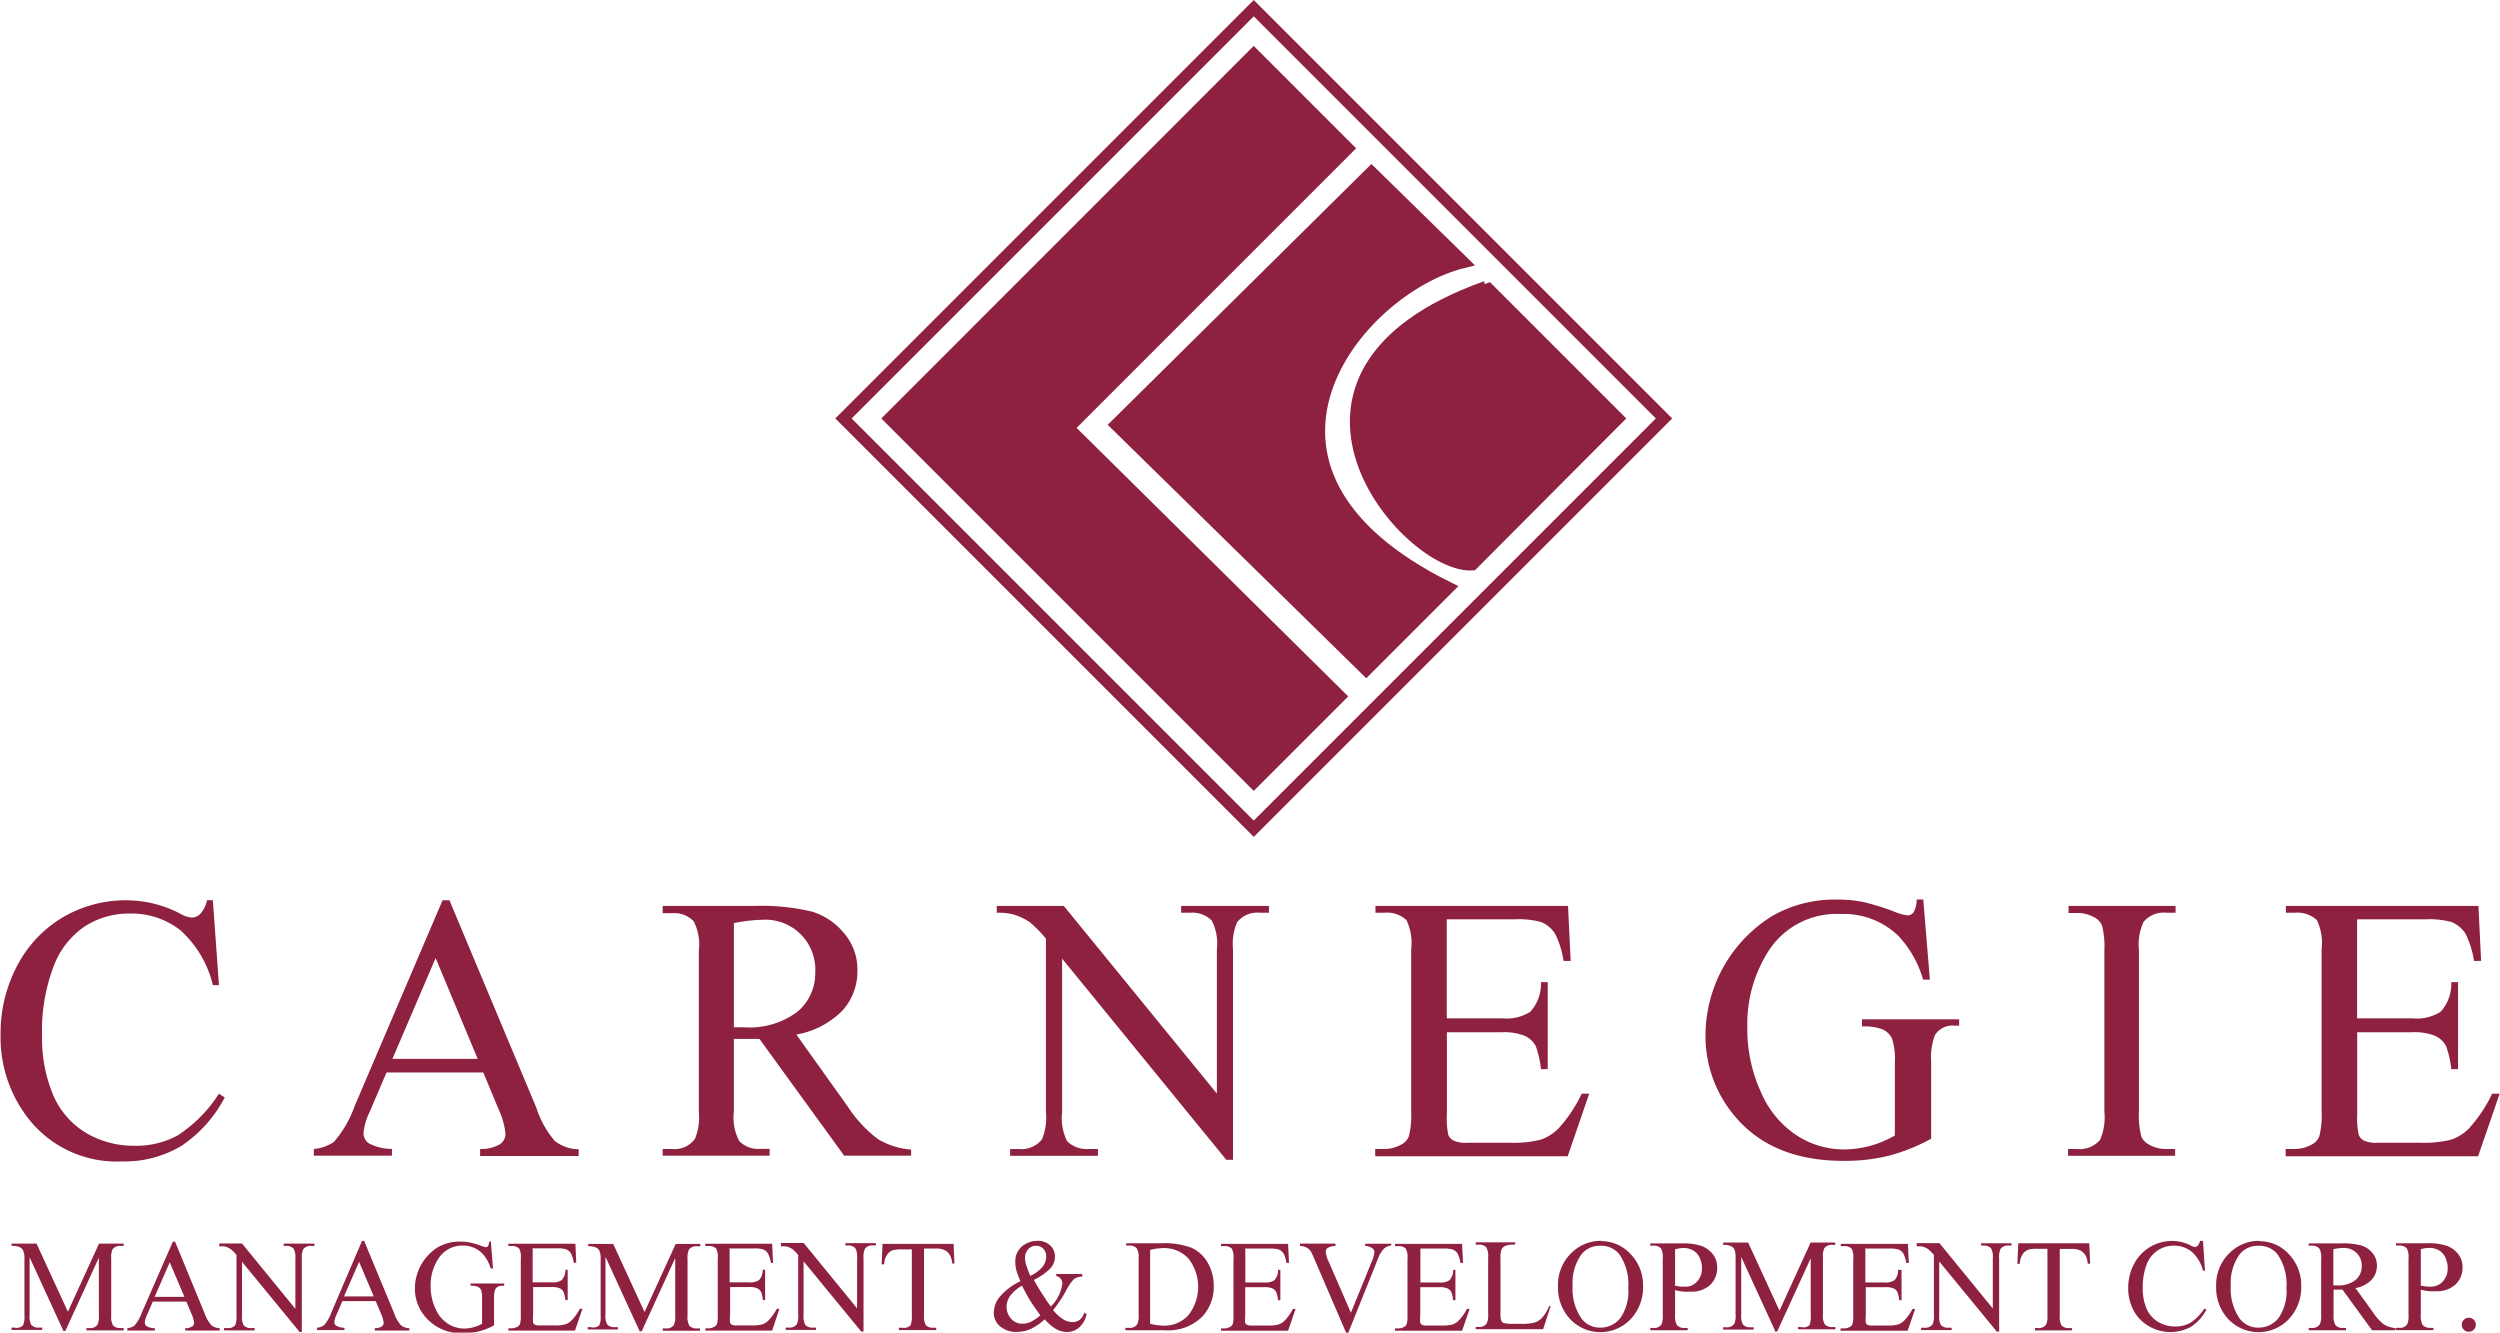
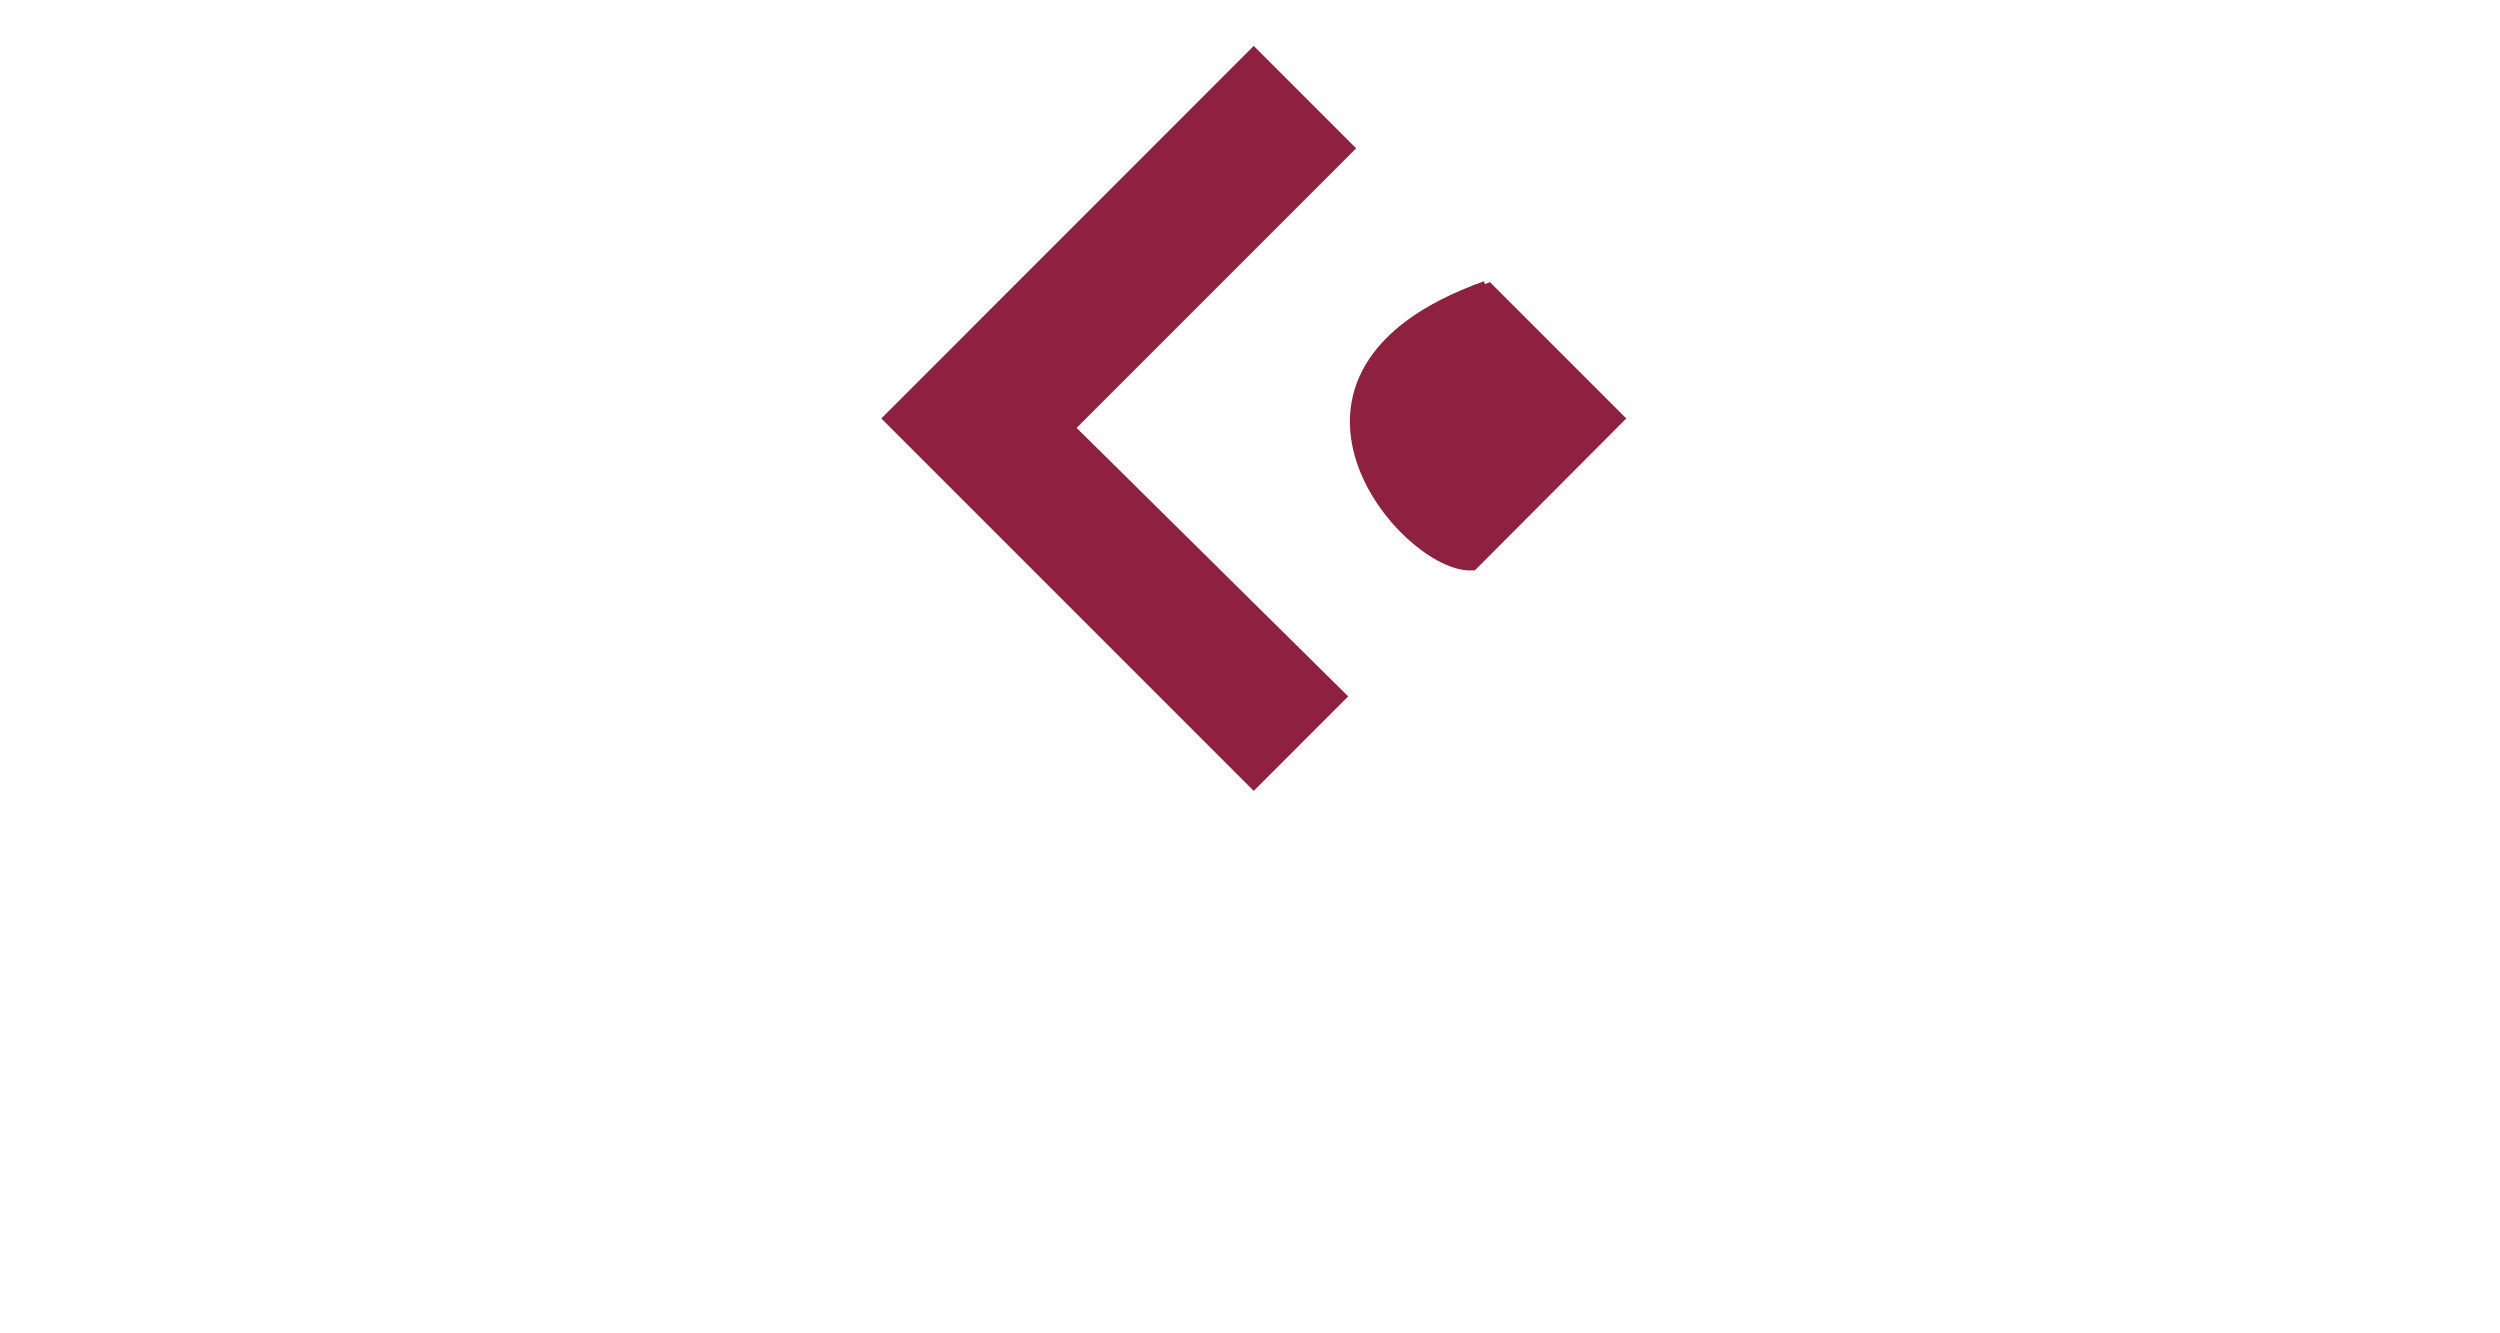
<svg xmlns="http://www.w3.org/2000/svg" viewBox="0 0 216.93 115.63">
  <defs>
    <style>.a{fill:none;}.a,.b{stroke:#8f2140;stroke-miterlimit:2.61;stroke-width:1px;}.b,.c{fill:#8f2140;}.b{fill-rule:evenodd;}</style>
  </defs>
  <title>logo-stacked</title>
-   <polygon class="a" points="73.19 36.31 108.79 0.71 144.39 36.31 108.79 71.91 73.19 36.31 73.19 36.31" />
  <polygon class="b" points="77.18 36.31 108.79 4.69 116.97 12.87 92.71 37.13 116.28 60.43 108.79 67.92 77.18 36.31 77.18 36.31" />
-   <path class="b" d="M102.83,44.86L125,22.93l8,7.83C123.77,33,110.83,48.68,131.7,59l-7.15,7.15L102.83,44.86h0Z" transform="translate(-6 -8)" />
  <path class="b" d="M134.93,32.83l11.48,11.48L133.76,57c-5.66.34-20.25-16.49,1.17-24.12h0Z" transform="translate(-6 -8)" />
-   <path class="c" d="M24.47,86.12L25,93.48H24.47a9.27,9.27,0,0,0-2.82-4.76,6.84,6.84,0,0,0-4.39-1.45,7.12,7.12,0,0,0-3.88,1.1,7.24,7.24,0,0,0-2.73,3.49,15.68,15.68,0,0,0-1,6,12.7,12.7,0,0,0,.94,5.1,7.08,7.08,0,0,0,2.82,3.31,8.08,8.08,0,0,0,4.3,1.15,7.45,7.45,0,0,0,3.71-.9A12.14,12.14,0,0,0,25,102.9l0.5,0.33a11.36,11.36,0,0,1-3.79,4.22,9.63,9.63,0,0,1-5.14,1.33,9.72,9.72,0,0,1-8.32-4,11.45,11.45,0,0,1-2.2-7,12.48,12.48,0,0,1,1.45-6,10.5,10.5,0,0,1,4-4.21A10.74,10.74,0,0,1,17,86.12a10.13,10.13,0,0,1,4.62,1.15,2.49,2.49,0,0,0,1,.35,1.05,1.05,0,0,0,.75-0.31,2.46,2.46,0,0,0,.59-1.2h0.59Zm23.47,14.94h-8.4l-1.45,3.39a5.48,5.48,0,0,0-.55,1.89,1.1,1.1,0,0,0,.47.87,4.18,4.18,0,0,0,2,.48v0.59H33.23V107.7a3.65,3.65,0,0,0,1.75-.62,9.8,9.8,0,0,0,1.8-3.12l7.62-17.84H45l7.54,18A8.23,8.23,0,0,0,54.14,107a3.38,3.38,0,0,0,2.07.72v0.59H47.66V107.7a3.22,3.22,0,0,0,1.75-.43,1.11,1.11,0,0,0,.45-0.9,6.66,6.66,0,0,0-.64-2.22l-1.28-3.08h0Zm-0.49-1.18-3.65-8.75-3.75,8.75h7.4Zm37.6,8.4h-5.8L71.9,98.15l-1.29,0H70.17l-0.49,0v6.31a4.38,4.38,0,0,0,.45,2.53,2.26,2.26,0,0,0,1.81.7h0.84v0.59H63.5V107.7h0.81a2.18,2.18,0,0,0,2-.89,5,5,0,0,0,.33-2.34v-14a4.38,4.38,0,0,0-.45-2.53,2.33,2.33,0,0,0-1.85-.7H63.5V86.61H71.4a18.87,18.87,0,0,1,5.09.5A5.82,5.82,0,0,1,79.26,89a4.82,4.82,0,0,1,1.14,3.22,5.07,5.07,0,0,1-1.3,3.47,7.39,7.39,0,0,1-4,2.08L79.55,104a11.18,11.18,0,0,0,2.64,2.85,6.56,6.56,0,0,0,2.87.9v0.59h0ZM69.68,97.14h0.88a6.91,6.91,0,0,0,4.62-1.34,4.32,4.32,0,0,0,1.56-3.42,4.33,4.33,0,0,0-4.58-4.57,14.19,14.19,0,0,0-2.48.29v9h0ZM92.49,86.61h5.82l13.28,16.28V90.37a4.31,4.31,0,0,0-.45-2.5,2.41,2.41,0,0,0-1.89-.67h-0.76V86.61h7.62V87.2h-0.77a2.25,2.25,0,0,0-2,.83,4.87,4.87,0,0,0-.35,2.34v18.27h-0.58L98.16,91.18v13.35a4.44,4.44,0,0,0,.44,2.5,2.45,2.45,0,0,0,1.9.67h0.77v0.59H93.65V107.7h0.76a2.26,2.26,0,0,0,2-.83,4.87,4.87,0,0,0,.35-2.34V89.46A9.92,9.92,0,0,0,95.33,88a5.42,5.42,0,0,0-1.43-.66,5.27,5.27,0,0,0-1.41-.14V86.61h0Zm39.05,1.18v8.57h4.77a3.89,3.89,0,0,0,2.47-.56,3.59,3.59,0,0,0,.93-2.58h0.59v7.55h-0.59a8.34,8.34,0,0,0-.45-2,2,2,0,0,0-.94-0.88,4.8,4.8,0,0,0-2-.32h-4.77v7.15a6.86,6.86,0,0,0,.12,1.75,1,1,0,0,0,.45.5,2.68,2.68,0,0,0,1.22.19H137a10,10,0,0,0,2.66-.26,3.93,3.93,0,0,0,1.59-1,12.32,12.32,0,0,0,2-3h0.65l-1.87,5.43h-16.7V107.7h0.77a3,3,0,0,0,1.46-.37,1.32,1.32,0,0,0,.7-0.77,7.43,7.43,0,0,0,.19-2.1V90.37a4.62,4.62,0,0,0-.41-2.53,2.49,2.49,0,0,0-1.92-.64h-0.77V86.61h16.71l0.23,4.77h-0.62a7.59,7.59,0,0,0-.74-2.37,2.6,2.6,0,0,0-1.2-1,7.29,7.29,0,0,0-2.25-.24h-5.94Zm41.35-1.67L173.46,93h-0.59a9.35,9.35,0,0,0-2.18-3.83,6.85,6.85,0,0,0-5-1.86,7,7,0,0,0-6.27,3.27,11.77,11.77,0,0,0-1.8,6.58,13.12,13.12,0,0,0,1.2,5.65,8.42,8.42,0,0,0,3.13,3.74,7.55,7.55,0,0,0,4,1.19,8.86,8.86,0,0,0,2.32-.31,9.09,9.09,0,0,0,2.15-.9v-6.28a5.83,5.83,0,0,0-.25-2.14,1.69,1.69,0,0,0-.77-0.77,4.38,4.38,0,0,0-1.83-.27V96.45H176V97h-0.4a1.78,1.78,0,0,0-1.71.83,5.64,5.64,0,0,0-.32,2.34v6.64a16.09,16.09,0,0,1-3.62,1.46,15.77,15.77,0,0,1-4,.46q-6.27,0-9.52-4a10.75,10.75,0,0,1-2.44-7,12.23,12.23,0,0,1,5.84-10.28,10.93,10.93,0,0,1,5.62-1.39,11.2,11.2,0,0,1,2.14.19,20.09,20.09,0,0,1,2.74.84,4.45,4.45,0,0,0,1.2.34,0.64,0.64,0,0,0,.52-0.28,2.16,2.16,0,0,0,.26-1.1h0.59Zm21.85,21.58v0.59h-9.29V107.7h0.77a2.34,2.34,0,0,0,2-.78,4.87,4.87,0,0,0,.38-2.46v-14a7.23,7.23,0,0,0-.21-2.17,1.44,1.44,0,0,0-.66-0.69,3,3,0,0,0-1.47-.38h-0.77V86.61h9.29V87.2H194A2.29,2.29,0,0,0,192,88a4.69,4.69,0,0,0-.4,2.46v14a7.22,7.22,0,0,0,.21,2.17,1.4,1.4,0,0,0,.67.69,2.91,2.91,0,0,0,1.45.38h0.78Zm15.79-19.91v8.57h4.77a3.88,3.88,0,0,0,2.47-.56,3.59,3.59,0,0,0,.93-2.58h0.59v7.55h-0.59a8.34,8.34,0,0,0-.45-2,2,2,0,0,0-.94-0.88,4.8,4.8,0,0,0-2-.32h-4.77v7.15a6.85,6.85,0,0,0,.13,1.75,1,1,0,0,0,.45.5,2.68,2.68,0,0,0,1.22.19H216a10,10,0,0,0,2.66-.26,3.93,3.93,0,0,0,1.59-1,12.32,12.32,0,0,0,2-3h0.65l-1.87,5.43h-16.7V107.7h0.77a3,3,0,0,0,1.46-.37,1.32,1.32,0,0,0,.7-0.77,7.42,7.42,0,0,0,.19-2.1V90.37a4.62,4.62,0,0,0-.41-2.53,2.49,2.49,0,0,0-1.92-.64h-0.77V86.61h16.71l0.23,4.77h-0.62a7.61,7.61,0,0,0-.74-2.37,2.6,2.6,0,0,0-1.2-1,7.28,7.28,0,0,0-2.25-.24h-5.94Z" transform="translate(-6 -8)" />
-   <path class="c" d="M11.49,123.46l-2.92-6.36v5a1.55,1.55,0,0,0,.15.87,0.84,0.84,0,0,0,.66.23H9.66v0.2H7v-0.2H7.27A0.78,0.78,0,0,0,8,123a1.7,1.7,0,0,0,.12-0.82v-4.93A1.74,1.74,0,0,0,8,116.49a0.63,0.63,0,0,0-.29-0.27A1.58,1.58,0,0,0,7,116.11v-0.2H9.17l2.72,5.91,2.7-5.91h2.14v0.2H16.47a0.79,0.79,0,0,0-.7.29,1.7,1.7,0,0,0-.12.81v4.93a1.5,1.5,0,0,0,.16.87,0.84,0.84,0,0,0,.66.23h0.26v0.2H13.5v-0.2h0.27a0.77,0.77,0,0,0,.69-0.29,1.7,1.7,0,0,0,.12-0.82v-5l-2.91,6.36H11.49Zm10.69-2.52H19.26l-0.51,1.18a1.91,1.91,0,0,0-.19.66,0.38,0.38,0,0,0,.17.3,1.45,1.45,0,0,0,.71.17v0.2H17.05v-0.2a1.27,1.27,0,0,0,.61-0.22,3.41,3.41,0,0,0,.63-1.09L21,115.74h0.19L23.77,122a2.86,2.86,0,0,0,.58,1,1.18,1.18,0,0,0,.72.25v0.2h-3v-0.2a1.12,1.12,0,0,0,.61-0.15,0.39,0.39,0,0,0,.16-0.31,2.32,2.32,0,0,0-.22-0.77l-0.45-1.08h0ZM22,120.53l-1.27-3-1.31,3H22Zm3-4.63h2l4.63,5.67v-4.36a1.5,1.5,0,0,0-.16-0.87,0.84,0.84,0,0,0-.66-0.23H30.62v-0.2h2.66v0.2H33a0.78,0.78,0,0,0-.69.29,1.69,1.69,0,0,0-.12.81v6.37H32l-5-6.09v4.65a1.55,1.55,0,0,0,.15.87,0.85,0.85,0,0,0,.66.23H28.1v0.2H25.44v-0.2h0.27A0.79,0.79,0,0,0,26.4,123a1.7,1.7,0,0,0,.12-0.82V116.9a3.44,3.44,0,0,0-.5-0.51,1.87,1.87,0,0,0-.5-0.23,1.82,1.82,0,0,0-.49,0v-0.2h0Zm13.6,5H35.71l-0.51,1.18a1.91,1.91,0,0,0-.19.66,0.38,0.38,0,0,0,.17.3,1.45,1.45,0,0,0,.71.17v0.2H33.51v-0.2a1.27,1.27,0,0,0,.61-0.22,3.41,3.41,0,0,0,.63-1.09l2.66-6.22H37.6L40.22,122a2.86,2.86,0,0,0,.58,1,1.18,1.18,0,0,0,.72.25v0.2h-3v-0.2a1.12,1.12,0,0,0,.61-0.15,0.39,0.39,0,0,0,.16-0.31,2.33,2.33,0,0,0-.22-0.77l-0.45-1.08h0Zm-0.17-.41-1.27-3-1.31,3h2.58Zm10.16-4.8,0.19,2.38h-0.2a3.26,3.26,0,0,0-.76-1.34,2.39,2.39,0,0,0-1.73-.65A2.45,2.45,0,0,0,44,117.28a4.1,4.1,0,0,0-.63,2.29,4.57,4.57,0,0,0,.42,2,2.94,2.94,0,0,0,1.09,1.3,2.63,2.63,0,0,0,1.39.41,3.08,3.08,0,0,0,.81-0.11,3.17,3.17,0,0,0,.75-0.31v-2.19a2,2,0,0,0-.09-0.74,0.59,0.59,0,0,0-.27-0.27,1.53,1.53,0,0,0-.64-0.09v-0.2h2.92v0.2H49.57a0.62,0.62,0,0,0-.59.29,2,2,0,0,0-.11.81V123a5.64,5.64,0,0,1-1.26.51,5.51,5.51,0,0,1-1.38.16,4,4,0,0,1-3.32-1.4A3.75,3.75,0,0,1,42,119.8a4.26,4.26,0,0,1,2-3.58,3.81,3.81,0,0,1,2-.48,3.92,3.92,0,0,1,.75.07,7,7,0,0,1,1,.29,1.56,1.56,0,0,0,.42.12,0.22,0.22,0,0,0,.18-0.1,0.75,0.75,0,0,0,.09-0.38h0.21Zm3.63,0.58v3h1.66a1.35,1.35,0,0,0,.86-0.19,1.25,1.25,0,0,0,.32-0.9h0.2v2.63h-0.2a2.91,2.91,0,0,0-.16-0.71,0.7,0.7,0,0,0-.33-0.31,1.67,1.67,0,0,0-.7-0.11H52.26v2.49a2.39,2.39,0,0,0,0,.61,0.35,0.35,0,0,0,.16.17,0.94,0.94,0,0,0,.42.06h1.28a3.49,3.49,0,0,0,.93-0.09,1.37,1.37,0,0,0,.55-0.35,4.29,4.29,0,0,0,.71-1h0.23l-0.65,1.89H50.11v-0.2h0.27a1.06,1.06,0,0,0,.51-0.13,0.46,0.46,0,0,0,.24-0.27,2.59,2.59,0,0,0,.06-0.73v-4.91a1.61,1.61,0,0,0-.14-0.88,0.87,0.87,0,0,0-.67-0.22H50.11v-0.2h5.82L56,117.57H55.79a2.65,2.65,0,0,0-.26-0.83,0.9,0.9,0,0,0-.42-0.34,2.54,2.54,0,0,0-.78-0.08H52.26Zm9.24,7.15-2.92-6.36v5a1.55,1.55,0,0,0,.15.87,0.84,0.84,0,0,0,.66.23h0.27v0.2H57v-0.2h0.27A0.78,0.78,0,0,0,58,123a1.7,1.7,0,0,0,.12-0.82v-4.93a1.74,1.74,0,0,0-.11-0.73,0.64,0.64,0,0,0-.29-0.27,1.59,1.59,0,0,0-.68-0.11v-0.2h2.17l2.72,5.91,2.7-5.91h2.14v0.2H66.48a0.79,0.79,0,0,0-.7.29,1.7,1.7,0,0,0-.12.81v4.93a1.5,1.5,0,0,0,.16.87,0.84,0.84,0,0,0,.66.23h0.26v0.2H63.51v-0.2h0.27a0.77,0.77,0,0,0,.69-0.29,1.69,1.69,0,0,0,.12-0.82v-5l-2.91,6.36H61.5Zm7.85-7.15v3H71a1.35,1.35,0,0,0,.86-0.19,1.25,1.25,0,0,0,.32-0.9h0.21v2.63H72.2a2.93,2.93,0,0,0-.16-0.71,0.7,0.7,0,0,0-.33-0.31,1.68,1.68,0,0,0-.7-0.11H69.35v2.49a2.37,2.37,0,0,0,0,.61,0.35,0.35,0,0,0,.16.17,0.94,0.94,0,0,0,.42.06h1.28a3.49,3.49,0,0,0,.93-0.09,1.37,1.37,0,0,0,.55-0.35,4.29,4.29,0,0,0,.71-1h0.23L73,123.46H67.2v-0.2h0.27a1.06,1.06,0,0,0,.51-0.13,0.46,0.46,0,0,0,.24-0.27,2.59,2.59,0,0,0,.06-0.73v-4.91a1.61,1.61,0,0,0-.14-0.88,0.87,0.87,0,0,0-.67-0.22H67.2v-0.2H73l0.08,1.66H72.89a2.65,2.65,0,0,0-.26-0.83,0.9,0.9,0,0,0-.42-0.34,2.54,2.54,0,0,0-.78-0.08H69.35Zm4.43-.41h2l4.63,5.67v-4.36a1.5,1.5,0,0,0-.16-0.87,0.84,0.84,0,0,0-.66-0.23H79.36v-0.2H82v0.2H81.74a0.78,0.78,0,0,0-.69.29,1.7,1.7,0,0,0-.12.81v6.37h-0.2l-5-6.09v4.65a1.55,1.55,0,0,0,.15.87,0.85,0.85,0,0,0,.66.23h0.27v0.2H74.18v-0.2h0.27a0.79,0.79,0,0,0,.69-0.29,1.7,1.7,0,0,0,.12-0.82V116.9a3.47,3.47,0,0,0-.5-0.51,1.88,1.88,0,0,0-.5-0.23,1.82,1.82,0,0,0-.49,0v-0.2h0Zm15,0,0.08,1.78H88.63a2.17,2.17,0,0,0-.17-0.67,1.11,1.11,0,0,0-.46-0.48,1.59,1.59,0,0,0-.75-0.15H86.18v5.77a1.56,1.56,0,0,0,.15.87,0.83,0.83,0,0,0,.65.23h0.26v0.2H84v-0.2H84.3A0.78,0.78,0,0,0,85,123a1.7,1.7,0,0,0,.12-0.82v-5.77H84.21a2.55,2.55,0,0,0-.75.08,1,1,0,0,0-.5.41,1.65,1.65,0,0,0-.24.81H82.5l0.08-1.78h6.18Zm8.83,2.69h2.34v0.22a1.38,1.38,0,0,0-.71.21,4.1,4.1,0,0,0-.72,1.06,11.75,11.75,0,0,1-1.1,1.64,3.86,3.86,0,0,0,.89.81,1.52,1.52,0,0,0,.78.23,1,1,0,0,0,.65-0.21,1.12,1.12,0,0,0,.38-0.62l0.21,0.15a2.17,2.17,0,0,1-.66,1.16,1.62,1.62,0,0,1-1.06.38,2,2,0,0,1-.92-0.25,4.19,4.19,0,0,1-1-.85,4.73,4.73,0,0,1-1.24.85,2.94,2.94,0,0,1-1.18.24,2.09,2.09,0,0,1-1.46-.49,1.53,1.53,0,0,1-.54-1.17,2.28,2.28,0,0,1,.49-1.35,5.41,5.41,0,0,1,1.83-1.39,6.1,6.1,0,0,1-.36-0.95,2.87,2.87,0,0,1-.09-0.71,1.68,1.68,0,0,1,.7-1.45,2.08,2.08,0,0,1,1.24-.39,1.52,1.52,0,0,1,1.08.39,1.27,1.27,0,0,1,.42,1,1.49,1.49,0,0,1-.4,1,5.23,5.23,0,0,1-1.43,1,23.27,23.27,0,0,0,1.47,2.31,3.38,3.38,0,0,0,1-2,0.69,0.69,0,0,0-.17-0.45,0.52,0.52,0,0,0-.35-0.18V118.6h0Zm-2.13.14a3,3,0,0,0,1-.74,1.43,1.43,0,0,0,.34-0.93,0.92,0.92,0,0,0-.25-0.66,0.81,0.81,0,0,0-.61-0.26,0.85,0.85,0,0,0-.73.34,1.11,1.11,0,0,0-.25.66,2.28,2.28,0,0,0,.09.61,9.53,9.53,0,0,0,.37,1h0Zm0.86,3.48q-0.73-1-1-1.46t-0.62-1.15a3.2,3.2,0,0,0-1,.85,1.67,1.67,0,0,0-.34,1,1.57,1.57,0,0,0,.38,1,1.29,1.29,0,0,0,1,.45,1.7,1.7,0,0,0,.68-0.14,4.24,4.24,0,0,0,.89-0.6h0Zm7.35,1.25v-0.2H104a0.75,0.75,0,0,0,.68-0.31,1.74,1.74,0,0,0,.12-0.82v-4.89a1.54,1.54,0,0,0-.16-0.88,0.81,0.81,0,0,0-.64-0.24h-0.28v-0.2h3.07a6.69,6.69,0,0,1,2.57.38,3.06,3.06,0,0,1,1.42,1.28,4,4,0,0,1,.54,2.07,3.78,3.78,0,0,1-1,2.64,4.2,4.2,0,0,1-3.27,1.18h-3.37Zm2.15-.55a5.63,5.63,0,0,0,1.18.16,2.81,2.81,0,0,0,2.14-.91,4,4,0,0,0,0-4.92,2.87,2.87,0,0,0-2.18-.9,4.67,4.67,0,0,0-1.14.16v6.42h0Zm8.26-6.59v3h1.66a1.35,1.35,0,0,0,.86-0.19,1.25,1.25,0,0,0,.32-0.9h0.2v2.63h-0.2a2.91,2.91,0,0,0-.16-0.71,0.7,0.7,0,0,0-.33-0.31,1.68,1.68,0,0,0-.7-0.11h-1.66v2.49a2.39,2.39,0,0,0,0,.61,0.35,0.35,0,0,0,.16.17,0.93,0.93,0,0,0,.42.06H116a3.49,3.49,0,0,0,.93-0.09,1.37,1.37,0,0,0,.55-0.35,4.3,4.3,0,0,0,.71-1h0.23l-0.65,1.89h-5.82v-0.2h0.27a1.06,1.06,0,0,0,.51-0.13,0.46,0.46,0,0,0,.24-0.27,2.59,2.59,0,0,0,.06-0.73v-4.91a1.61,1.61,0,0,0-.14-0.88,0.87,0.87,0,0,0-.67-0.22h-0.27v-0.2h5.82l0.08,1.66h-0.22a2.64,2.64,0,0,0-.26-0.83,0.9,0.9,0,0,0-.42-0.34,2.54,2.54,0,0,0-.78-0.08h-2.07Zm12.66-.41v0.2a1.23,1.23,0,0,0-.61.26,2.33,2.33,0,0,0-.52.84L123,123.63H122.8L120,117.13a3.54,3.54,0,0,0-.31-0.62,1,1,0,0,0-.34-0.27,1.59,1.59,0,0,0-.55-0.13v-0.2h3.08v0.2a1.42,1.42,0,0,0-.68.18,0.41,0.41,0,0,0-.16.33,2.52,2.52,0,0,0,.26.87l1.92,4.42,1.78-4.37a2.94,2.94,0,0,0,.26-0.9,0.42,0.42,0,0,0-.16-0.31,1.06,1.06,0,0,0-.55-0.21l-0.09,0v-0.2h2.31Zm2.53,0.41v3h1.66a1.35,1.35,0,0,0,.86-0.19,1.25,1.25,0,0,0,.32-0.9h0.2v2.63h-0.2a2.91,2.91,0,0,0-.16-0.71,0.7,0.7,0,0,0-.33-0.31,1.68,1.68,0,0,0-.7-0.11h-1.66v2.49a2.38,2.38,0,0,0,0,.61,0.35,0.35,0,0,0,.16.17,0.94,0.94,0,0,0,.42.06h1.28a3.49,3.49,0,0,0,.93-0.09,1.37,1.37,0,0,0,.55-0.35,4.29,4.29,0,0,0,.71-1h0.23l-0.65,1.89h-5.82v-0.2h0.27a1.06,1.06,0,0,0,.51-0.13,0.46,0.46,0,0,0,.24-0.27,2.59,2.59,0,0,0,.06-0.73v-4.91a1.61,1.61,0,0,0-.14-0.88,0.87,0.87,0,0,0-.67-0.22h-0.27v-0.2h5.82l0.08,1.66h-0.22a2.64,2.64,0,0,0-.26-0.83,0.9,0.9,0,0,0-.42-0.34,2.54,2.54,0,0,0-.78-0.08h-2.07Zm11.12,5.06,0.18,0-0.65,2h-5.85v-0.2h0.28a0.76,0.76,0,0,0,.68-0.31,1.79,1.79,0,0,0,.12-0.82v-4.89a1.55,1.55,0,0,0-.16-0.88,0.81,0.81,0,0,0-.64-0.24h-0.28v-0.2h3.42v0.2a2.1,2.1,0,0,0-.85.11,0.67,0.67,0,0,0-.33.29,2.39,2.39,0,0,0-.09.84v4.76a1.56,1.56,0,0,0,.09.64,0.4,0.4,0,0,0,.21.17,3.67,3.67,0,0,0,.87.06H138a4,4,0,0,0,1.22-.13,1.61,1.61,0,0,0,.64-0.45,3.76,3.76,0,0,0,.58-1h0Zm4.58-5.64a3.41,3.41,0,0,1,2.54,1.12,3.86,3.86,0,0,1,1.08,2.79,4,4,0,0,1-1.08,2.86,3.62,3.62,0,0,1-5.24,0,4,4,0,0,1-1.06-2.87,3.83,3.83,0,0,1,1.22-2.93,3.61,3.61,0,0,1,2.54-1h0Zm-0.11.4a2,2,0,0,0-1.62.75,4.27,4.27,0,0,0-.76,2.74,4.49,4.49,0,0,0,.79,2.85,2,2,0,0,0,1.6.76,2.19,2.19,0,0,0,1.75-.83,4.06,4.06,0,0,0,.69-2.62,4.59,4.59,0,0,0-.76-2.89,2,2,0,0,0-1.69-.76h0Zm6.51,3.79v2.21a1.53,1.53,0,0,0,.16.88,0.8,0.8,0,0,0,.64.25h0.29v0.2h-3.24v-0.2h0.28a0.76,0.76,0,0,0,.69-0.31,1.83,1.83,0,0,0,.11-0.82v-4.89a1.58,1.58,0,0,0-.15-0.88,0.82,0.82,0,0,0-.65-0.24h-0.28v-0.2H152a4.93,4.93,0,0,1,1.6.21,2.2,2.2,0,0,1,1,.7A1.81,1.81,0,0,1,155,118a2,2,0,0,1-.61,1.5,2.4,2.4,0,0,1-1.72.58,4.69,4.69,0,0,1-.59,0,6.84,6.84,0,0,1-.68-0.12h0Zm0-.32,0.52,0.08,0.39,0a1.32,1.32,0,0,0,1-.45,1.62,1.62,0,0,0,.42-1.16,2.09,2.09,0,0,0-.2-0.91,1.39,1.39,0,0,0-.57-0.63,1.66,1.66,0,0,0-.83-0.21,3.29,3.29,0,0,0-.73.11v3.13h0Zm8.66,3.86-2.92-6.36v5a1.55,1.55,0,0,0,.15.87,0.84,0.84,0,0,0,.66.23h0.27v0.2h-2.65v-0.2h0.27a0.78,0.78,0,0,0,.69-0.29,1.7,1.7,0,0,0,.12-0.82v-4.93a1.74,1.74,0,0,0-.11-0.73,0.64,0.64,0,0,0-.29-0.27,1.59,1.59,0,0,0-.68-0.11v-0.2h2.17l2.72,5.91,2.7-5.91h2.14v0.2H165a0.79,0.79,0,0,0-.7.29,1.7,1.7,0,0,0-.12.81v4.93a1.5,1.5,0,0,0,.16.87,0.84,0.84,0,0,0,.66.23h0.26v0.2h-3.24v-0.2h0.27A0.77,0.77,0,0,0,163,123a1.7,1.7,0,0,0,.12-0.82v-5l-2.91,6.36H160Zm7.85-7.15v3h1.66a1.35,1.35,0,0,0,.86-0.19,1.25,1.25,0,0,0,.32-0.9H171v2.63h-0.2a2.92,2.92,0,0,0-.16-0.71,0.7,0.7,0,0,0-.33-0.31,1.68,1.68,0,0,0-.7-0.11H167.9v2.49a2.39,2.39,0,0,0,0,.61,0.35,0.35,0,0,0,.16.17,0.94,0.94,0,0,0,.42.06h1.28a3.49,3.49,0,0,0,.93-0.09,1.37,1.37,0,0,0,.55-0.35,4.29,4.29,0,0,0,.71-1h0.23l-0.65,1.89h-5.82v-0.2H166a1.06,1.06,0,0,0,.51-0.13,0.46,0.46,0,0,0,.24-0.27,2.59,2.59,0,0,0,.06-0.73v-4.91a1.61,1.61,0,0,0-.14-0.88,0.87,0.87,0,0,0-.67-0.22h-0.27v-0.2h5.82l0.08,1.66h-0.22a2.64,2.64,0,0,0-.26-0.83,0.9,0.9,0,0,0-.42-0.34,2.54,2.54,0,0,0-.78-0.08H167.9Zm4.43-.41h2l4.63,5.67v-4.36a1.5,1.5,0,0,0-.16-0.87,0.84,0.84,0,0,0-.66-0.23H177.9v-0.2h2.65v0.2h-0.27a0.78,0.78,0,0,0-.69.29,1.7,1.7,0,0,0-.12.81v6.37h-0.2l-5-6.09v4.65a1.55,1.55,0,0,0,.15.87,0.85,0.85,0,0,0,.66.23h0.27v0.2h-2.65v-0.2H173a0.79,0.79,0,0,0,.69-0.29,1.7,1.7,0,0,0,.12-0.82V116.9a3.44,3.44,0,0,0-.5-0.51,1.88,1.88,0,0,0-.5-0.23,1.82,1.82,0,0,0-.49,0v-0.2h0Zm15,0,0.08,1.78h-0.21A2.16,2.16,0,0,0,187,117a1.11,1.11,0,0,0-.46-0.48,1.6,1.6,0,0,0-.75-0.15h-1.06v5.77a1.56,1.56,0,0,0,.15.87,0.83,0.83,0,0,0,.65.23h0.26v0.2h-3.21v-0.2h0.27a0.78,0.78,0,0,0,.69-0.29,1.7,1.7,0,0,0,.12-0.82v-5.77h-0.91a2.55,2.55,0,0,0-.75.08,1,1,0,0,0-.5.41,1.66,1.66,0,0,0-.24.81h-0.21l0.08-1.78h6.18Zm9.87-.17,0.17,2.56h-0.17a3.23,3.23,0,0,0-1-1.66,2.38,2.38,0,0,0-1.53-.51,2.48,2.48,0,0,0-1.35.38,2.52,2.52,0,0,0-1,1.22,5.46,5.46,0,0,0-.35,2.08,4.43,4.43,0,0,0,.33,1.78,2.47,2.47,0,0,0,1,1.15,2.81,2.81,0,0,0,1.5.4,2.6,2.6,0,0,0,1.29-.31,4.23,4.23,0,0,0,1.23-1.25l0.17,0.11a4,4,0,0,1-1.32,1.47,3.7,3.7,0,0,1-4.69-.93,4,4,0,0,1-.77-2.44,4.35,4.35,0,0,1,.51-2.08,3.66,3.66,0,0,1,1.39-1.47,3.74,3.74,0,0,1,1.93-.52,3.53,3.53,0,0,1,1.61.4,0.87,0.87,0,0,0,.33.12,0.37,0.37,0,0,0,.26-0.11,0.85,0.85,0,0,0,.2-0.42h0.21Zm4.9,0a3.41,3.41,0,0,1,2.54,1.12,3.86,3.86,0,0,1,1.08,2.79,4,4,0,0,1-1.08,2.86,3.62,3.62,0,0,1-5.24,0,4,4,0,0,1-1.06-2.87,3.83,3.83,0,0,1,1.22-2.93,3.61,3.61,0,0,1,2.54-1h0Zm-0.11.4a2,2,0,0,0-1.62.75,4.27,4.27,0,0,0-.76,2.74,4.49,4.49,0,0,0,.79,2.85,2,2,0,0,0,1.6.76,2.19,2.19,0,0,0,1.75-.83,4.06,4.06,0,0,0,.69-2.62,4.58,4.58,0,0,0-.76-2.89,2,2,0,0,0-1.69-.76h0Zm11.88,7.33h-2l-2.57-3.53h-0.77v2.2a1.53,1.53,0,0,0,.16.88,0.79,0.79,0,0,0,.63.25h0.29v0.2h-3.24v-0.2h0.28a0.76,0.76,0,0,0,.68-0.31,1.75,1.75,0,0,0,.12-0.82v-4.89a1.53,1.53,0,0,0-.16-0.88,0.81,0.81,0,0,0-.64-0.24h-0.28v-0.2h2.75a6.58,6.58,0,0,1,1.77.17,2,2,0,0,1,1,.65,1.68,1.68,0,0,1,.4,1.12,1.77,1.77,0,0,1-.45,1.21,2.58,2.58,0,0,1-1.41.73l1.56,2.16a3.9,3.9,0,0,0,.92,1,2.3,2.3,0,0,0,1,.31v0.2h0Zm-5.36-3.89h0.31a2.41,2.41,0,0,0,1.61-.47,1.51,1.51,0,0,0,.54-1.19,1.51,1.51,0,0,0-1.6-1.59,5,5,0,0,0-.86.1v3.15h0Zm7.59,0.34v2.21a1.53,1.53,0,0,0,.16.88,0.8,0.8,0,0,0,.64.25h0.29v0.2h-3.24v-0.2h0.28a0.76,0.76,0,0,0,.69-0.31,1.83,1.83,0,0,0,.11-0.82v-4.89a1.57,1.57,0,0,0-.15-0.88,0.82,0.82,0,0,0-.65-0.24h-0.28v-0.2h2.77a4.93,4.93,0,0,1,1.6.21,2.2,2.2,0,0,1,1,.7,1.81,1.81,0,0,1,.4,1.17,2,2,0,0,1-.61,1.5,2.4,2.4,0,0,1-1.72.58,4.69,4.69,0,0,1-.59,0,6.86,6.86,0,0,1-.68-0.12h0Zm0-.32,0.52,0.08,0.39,0a1.32,1.32,0,0,0,1-.45,1.62,1.62,0,0,0,.42-1.16,2.1,2.1,0,0,0-.2-0.91,1.39,1.39,0,0,0-.57-0.63,1.66,1.66,0,0,0-.83-0.21,3.3,3.3,0,0,0-.73.11v3.13h0Zm4.16,2.78a0.61,0.61,0,1,1-.43.18,0.6,0.6,0,0,1,.43-0.18h0Z" transform="translate(-6 -8)" />
</svg>